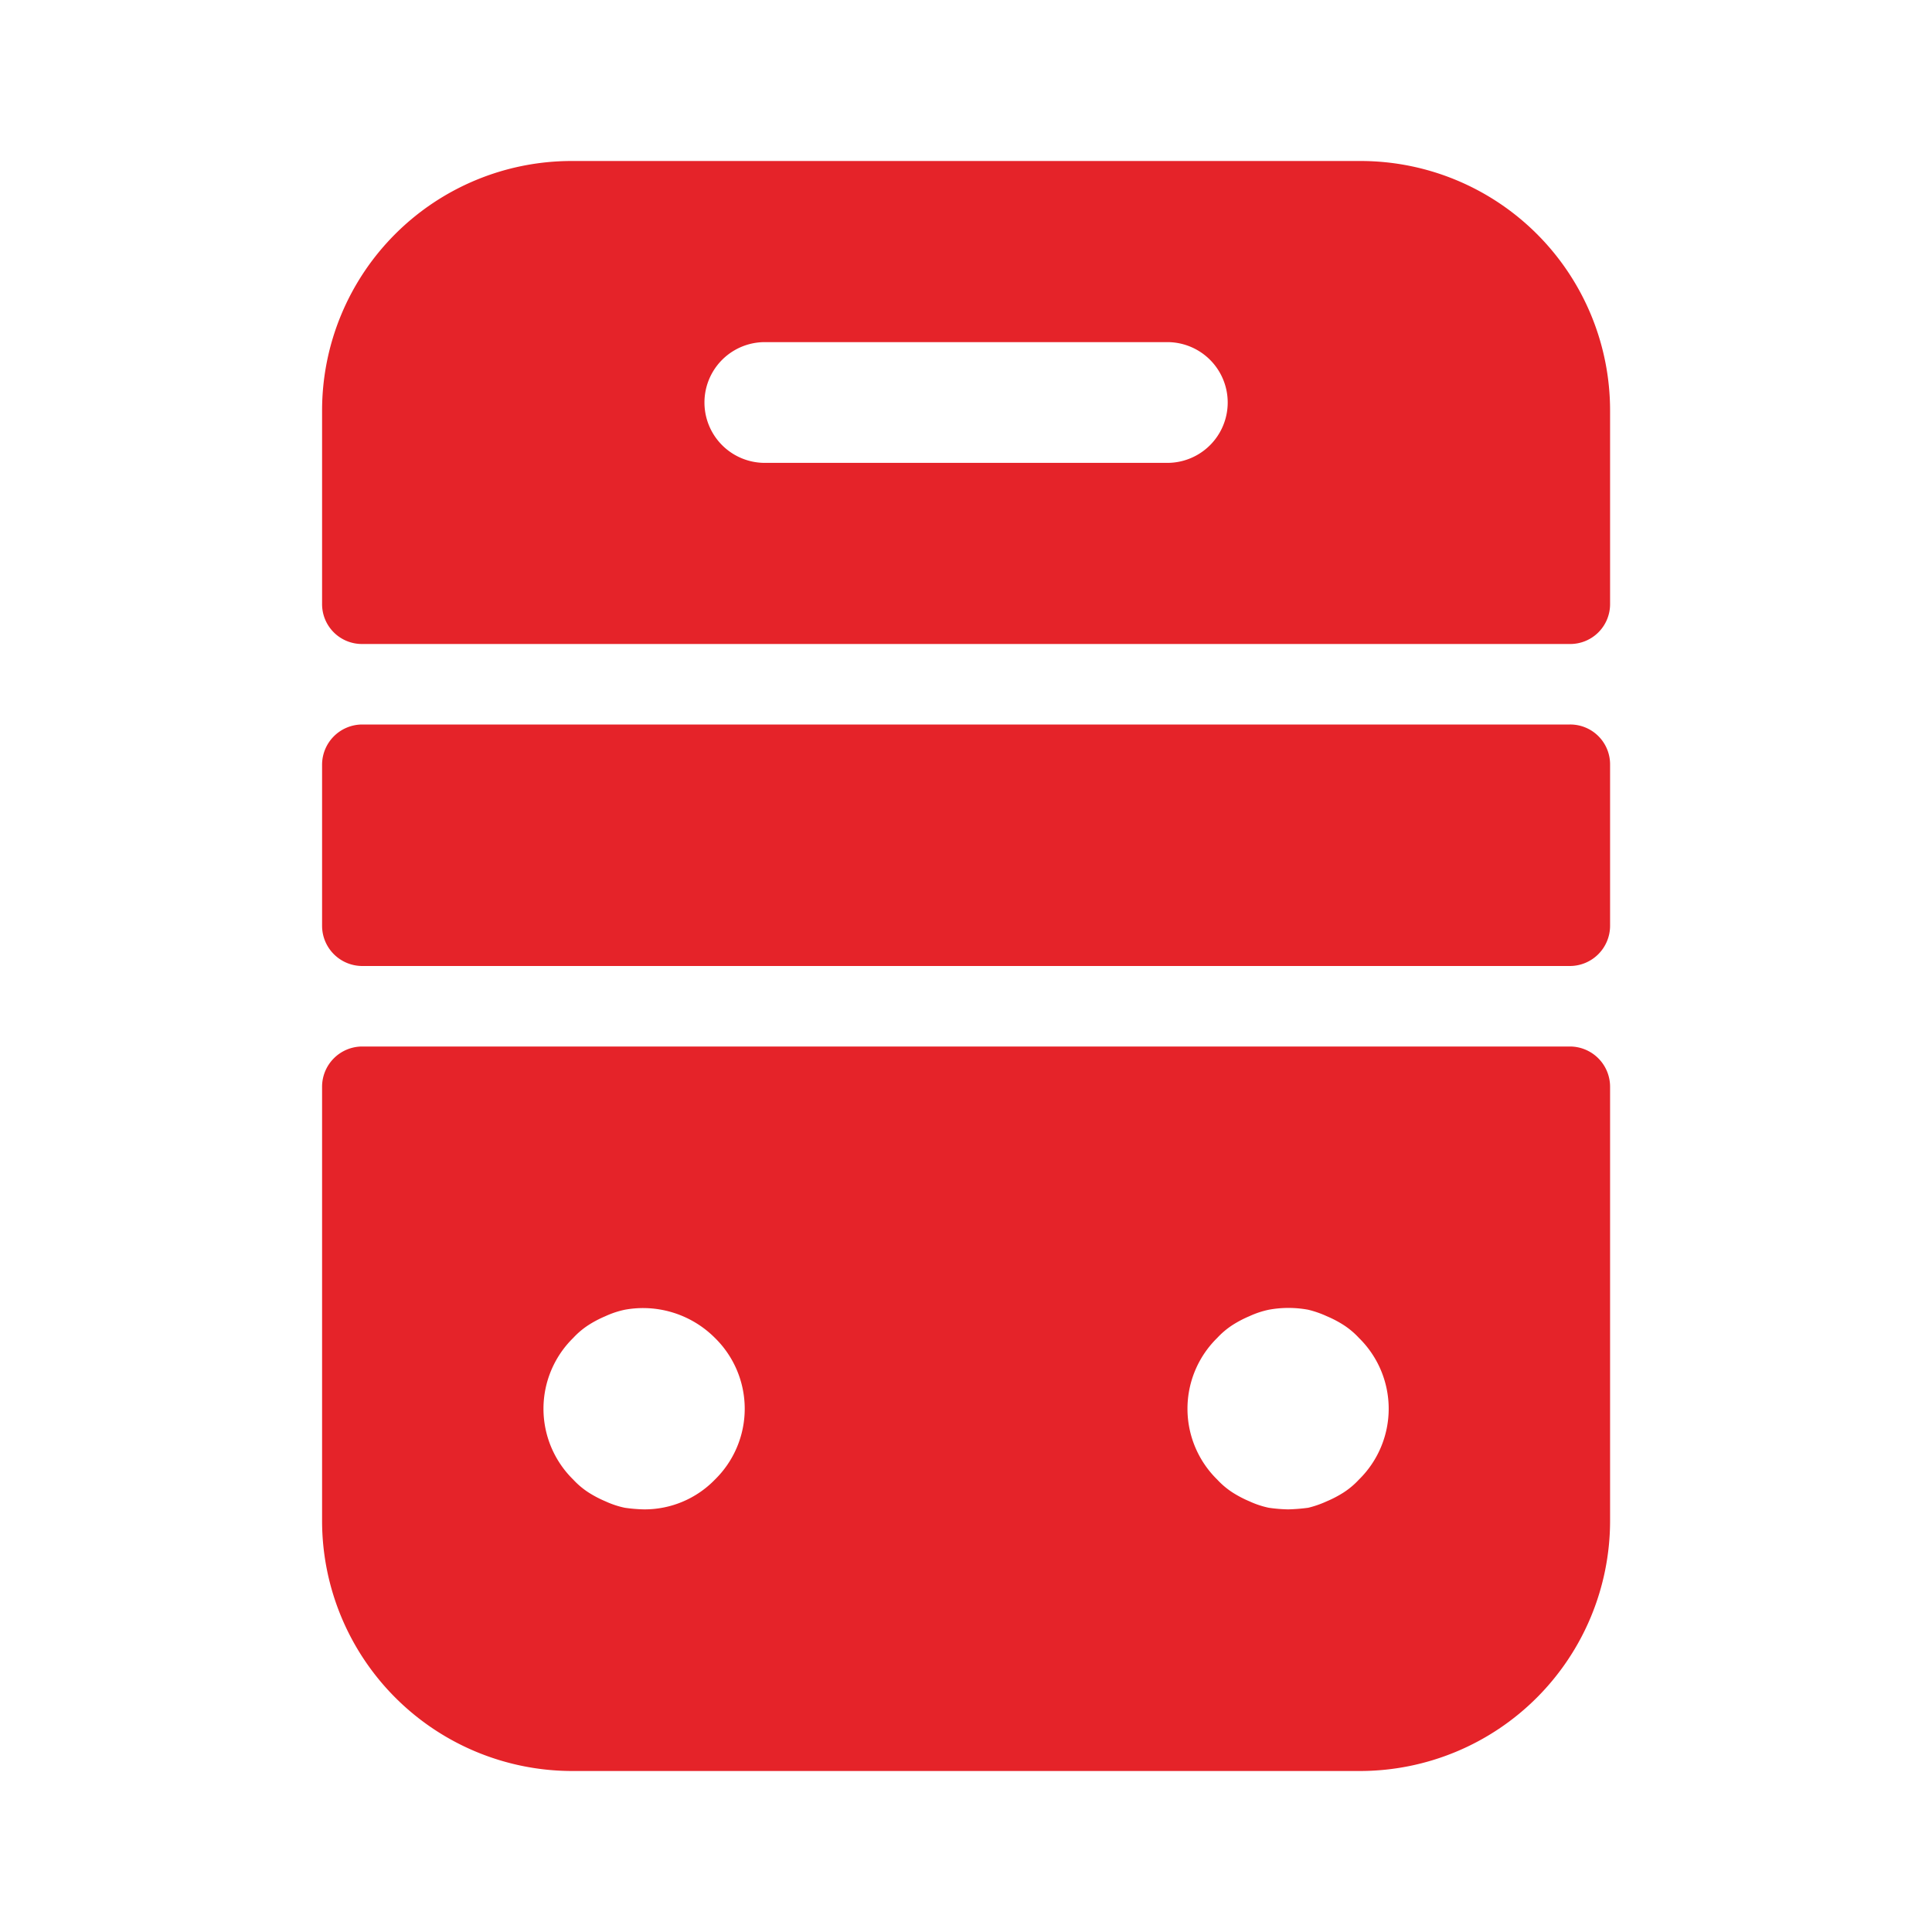
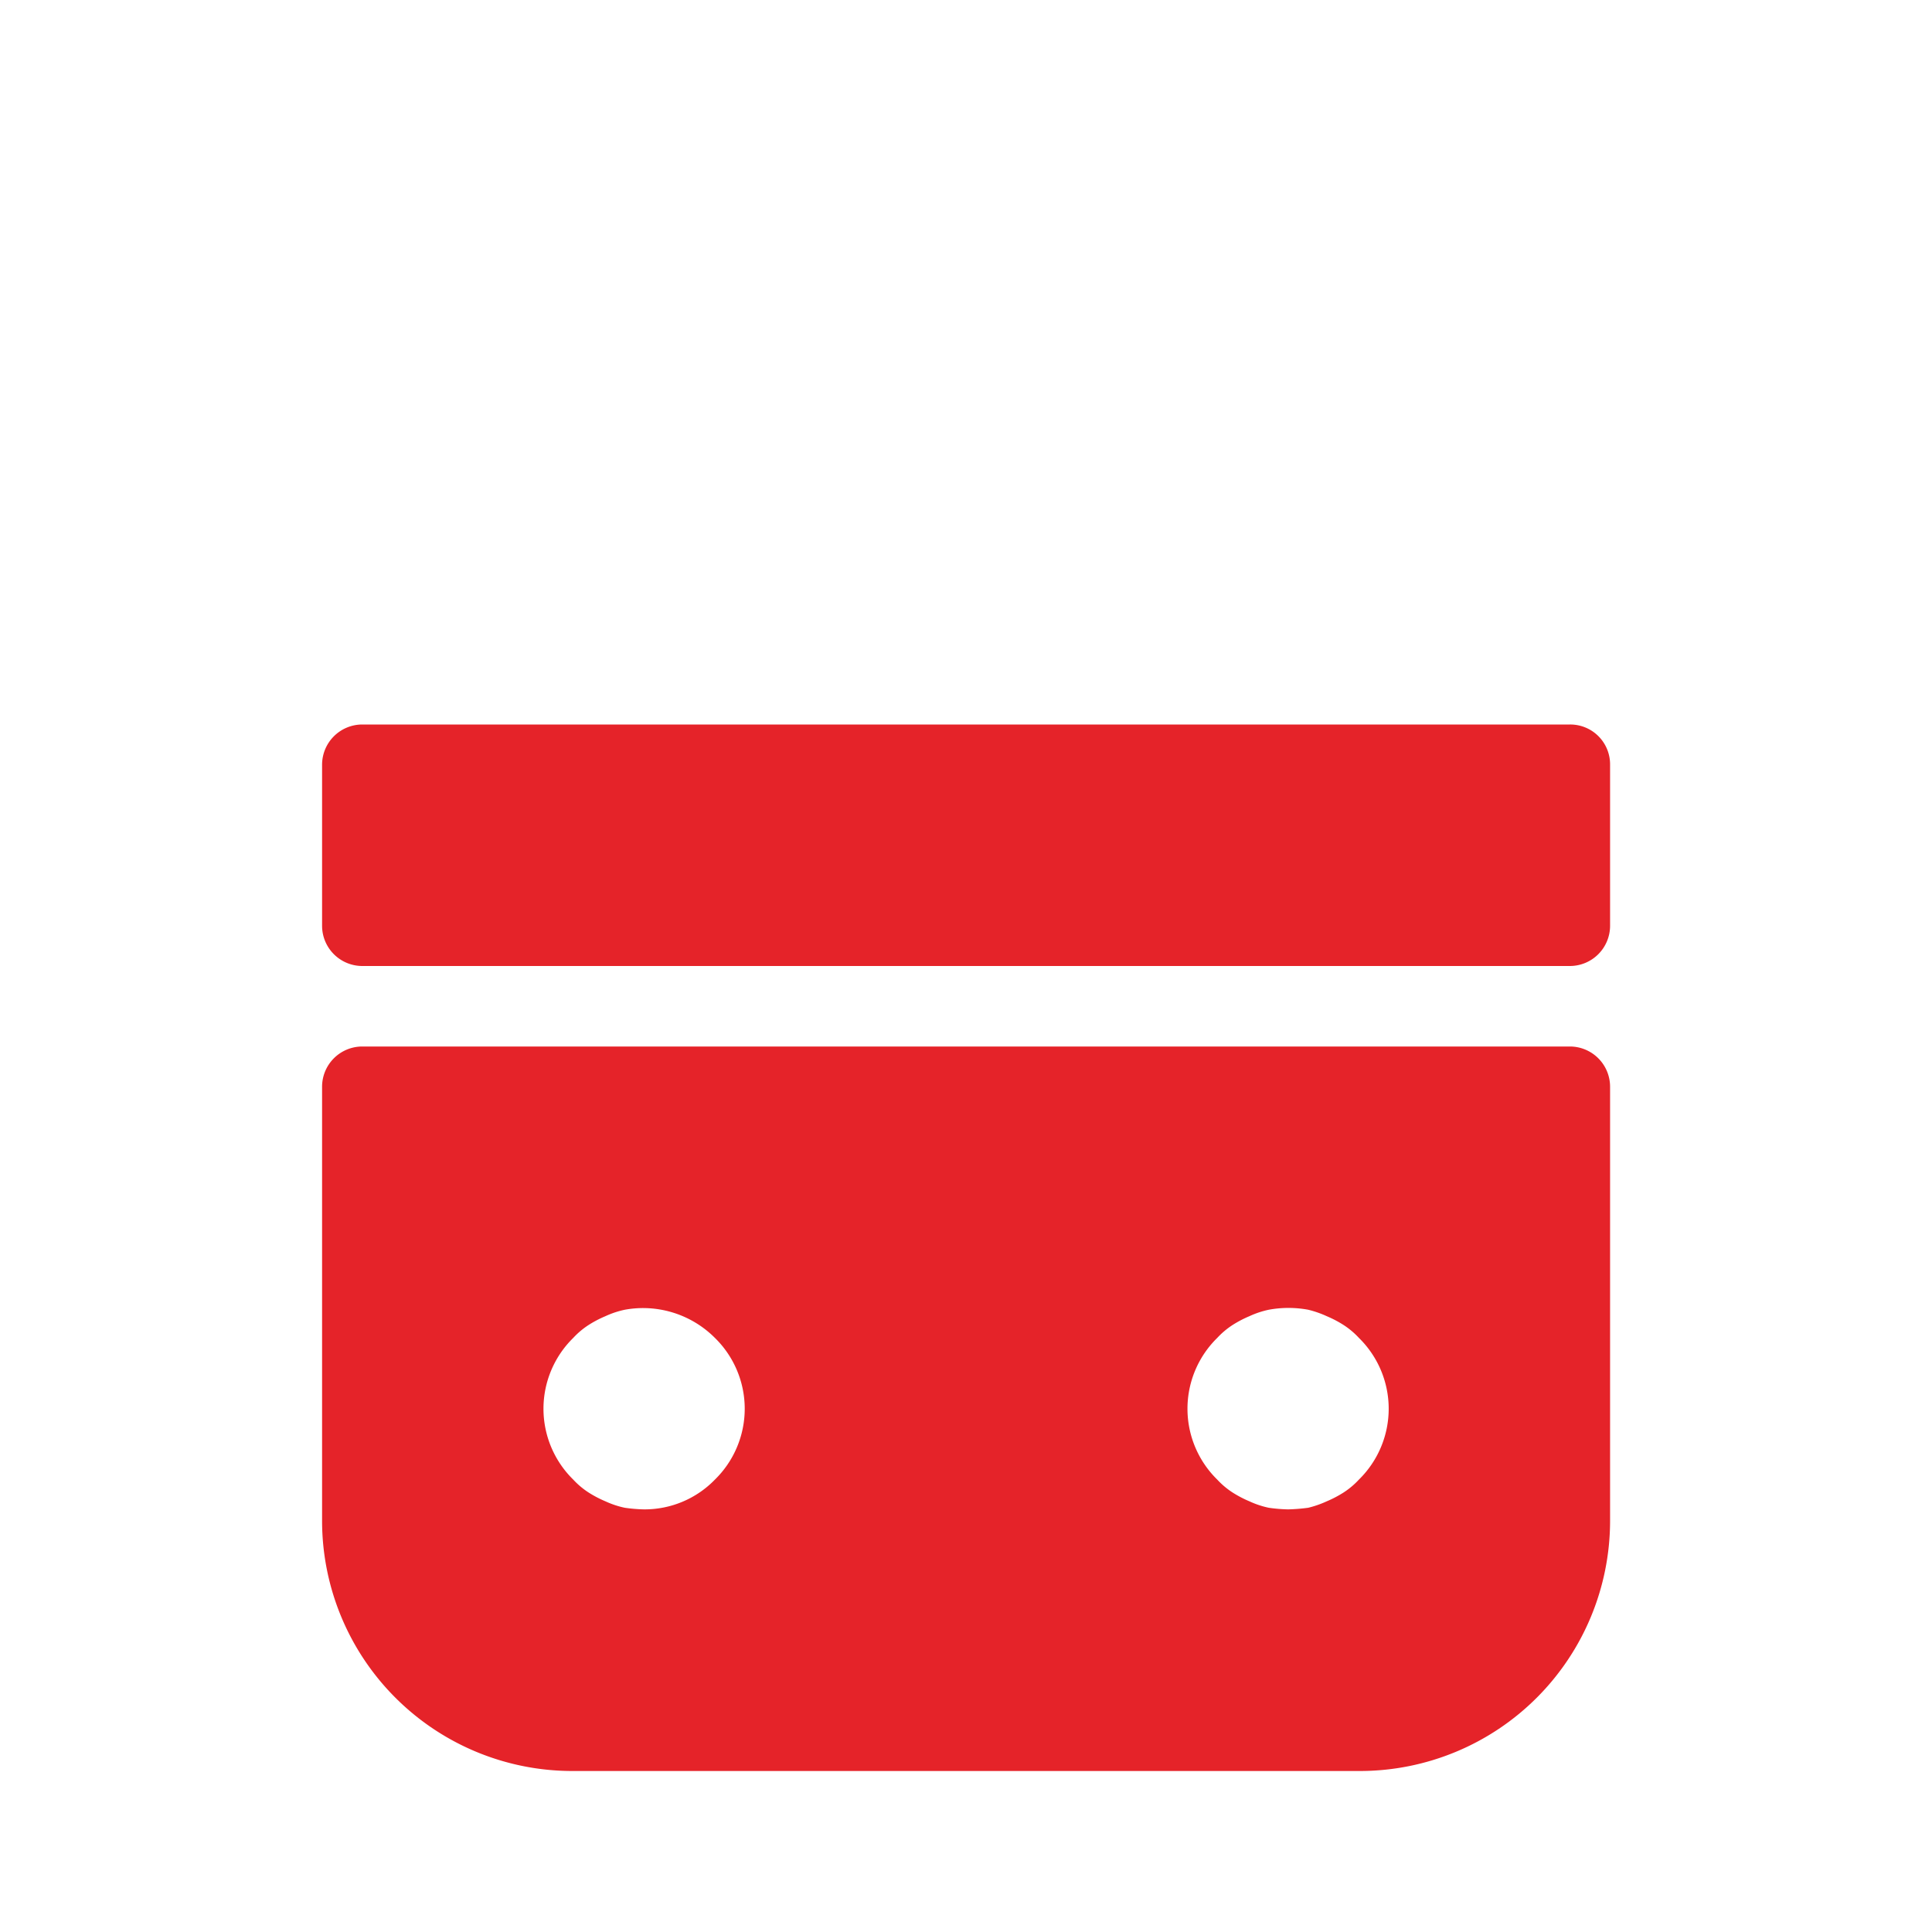
<svg xmlns="http://www.w3.org/2000/svg" id="vuesax-bold-bus" width="24" height="24" viewBox="0 0 24 24">
  <path id="Vector" d="M0,.5V5.9A3.109,3.109,0,0,0,3.1,9h9.8A3.109,3.109,0,0,0,16,5.9V.5a.5.5,0,0,0-.5-.5H.5A.5.5,0,0,0,0,.5ZM4.88,5.38A1.217,1.217,0,0,1,4,5.75a1.942,1.942,0,0,1-.24-.02,1.128,1.128,0,0,1-.24-.08,1.39,1.39,0,0,1-.21-.11,1,1,0,0,1-.19-.16,1.232,1.232,0,0,1,0-1.76,1,1,0,0,1,.19-.16,1.39,1.39,0,0,1,.21-.11,1.128,1.128,0,0,1,.24-.08,1.261,1.261,0,0,1,1.12.35,1.231,1.231,0,0,1,0,1.76Zm8,0a1,1,0,0,1-.19.16,1.39,1.39,0,0,1-.21.11,1.266,1.266,0,0,1-.23.08,2.285,2.285,0,0,1-.25.02,1.942,1.942,0,0,1-.24-.02,1.128,1.128,0,0,1-.24-.08,1.39,1.39,0,0,1-.21-.11,1,1,0,0,1-.19-.16,1.232,1.232,0,0,1,0-1.76,1,1,0,0,1,.19-.16,1.39,1.39,0,0,1,.21-.11,1.128,1.128,0,0,1,.24-.08,1.345,1.345,0,0,1,.49,0,1.267,1.267,0,0,1,.23.08,1.39,1.39,0,0,1,.21.11,1,1,0,0,1,.19.16,1.232,1.232,0,0,1,0,1.76Z" transform="translate(4.001 13)" fill="#e52329" />
-   <path id="Vector-2" data-name="Vector" d="M12.9,0H3.1A3.1,3.1,0,0,0,0,3.1V5.5A.495.495,0,0,0,.5,6h15a.495.495,0,0,0,.5-.5V3.1A3.1,3.1,0,0,0,12.9,0ZM10.5,3.75h-5a.75.75,0,0,1,0-1.5h5a.75.75,0,0,1,0,1.5Z" transform="translate(4.001 2)" fill="#e52329" />
  <path id="Vector-3" data-name="Vector" d="M15.5,3H.5A.5.5,0,0,1,0,2.5V.5A.5.5,0,0,1,.5,0h15a.495.495,0,0,1,.5.5v2a.5.5,0,0,1-.5.5Z" transform="translate(4.001 9)" fill="#e52329" />
-   <path id="Frame" d="M0,0H24V24H0Z" fill="none" opacity="0" />
+   <path id="Frame" d="M0,0H24V24Z" fill="none" opacity="0" />
</svg>